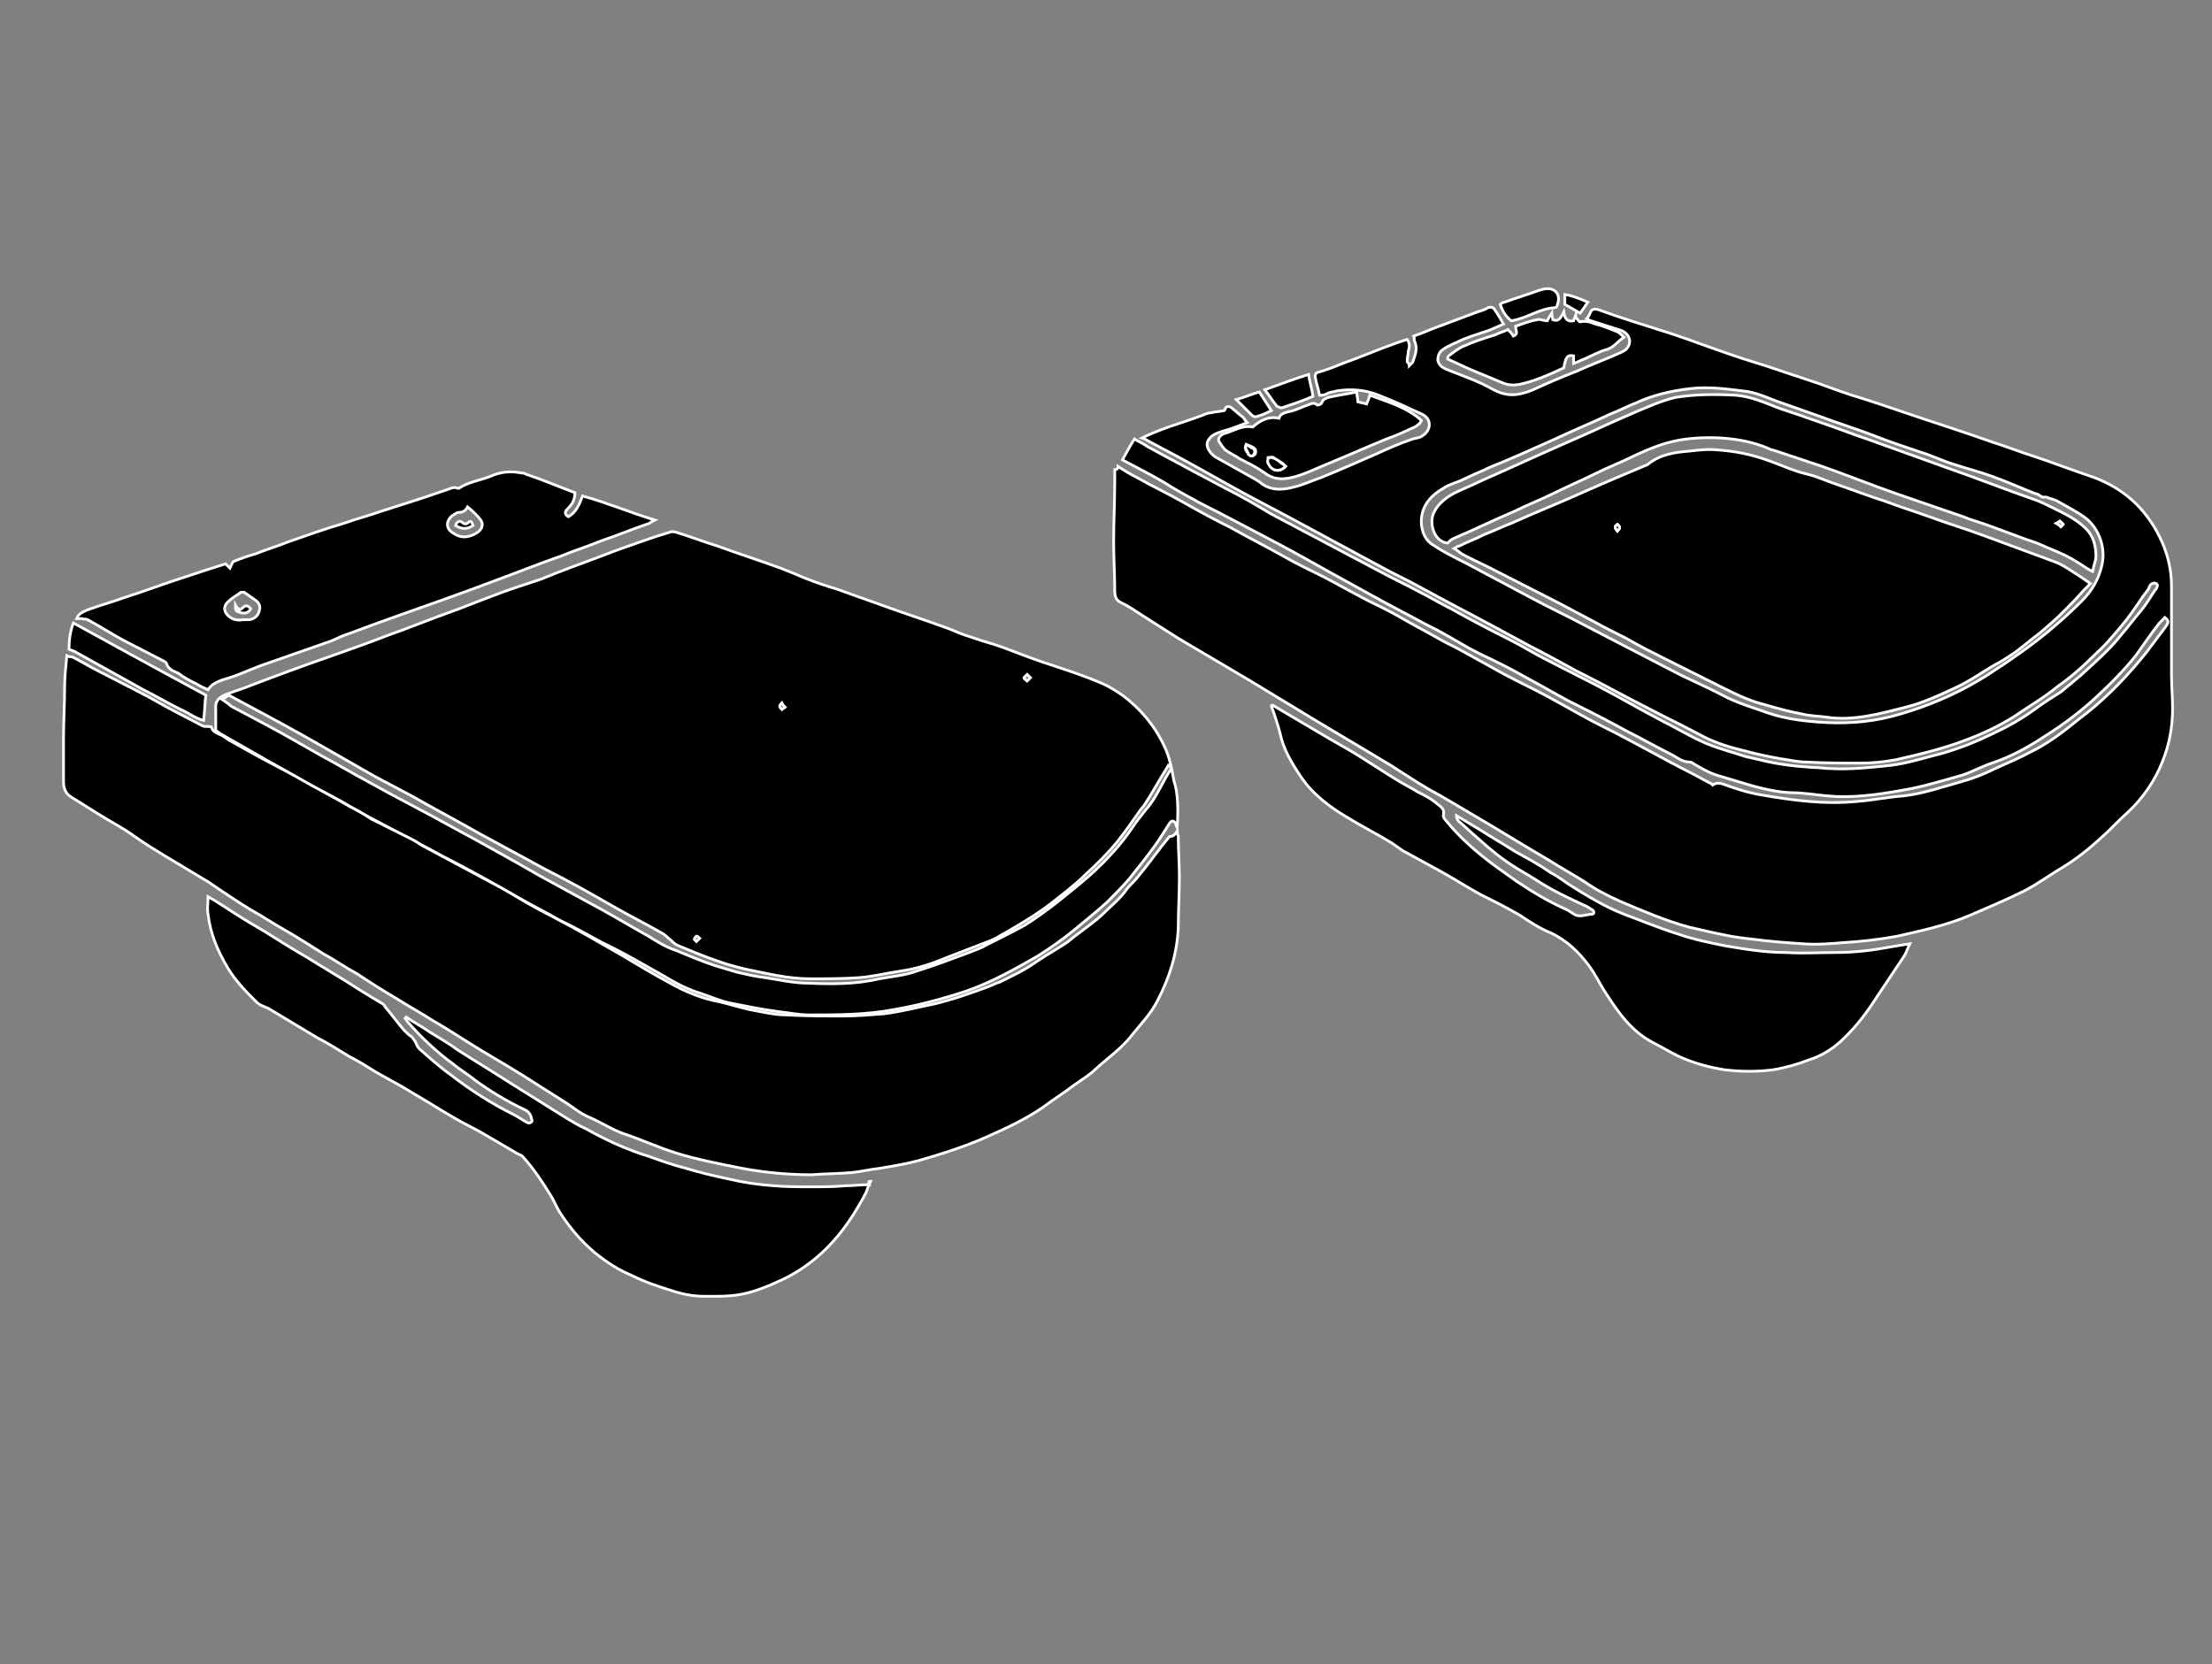
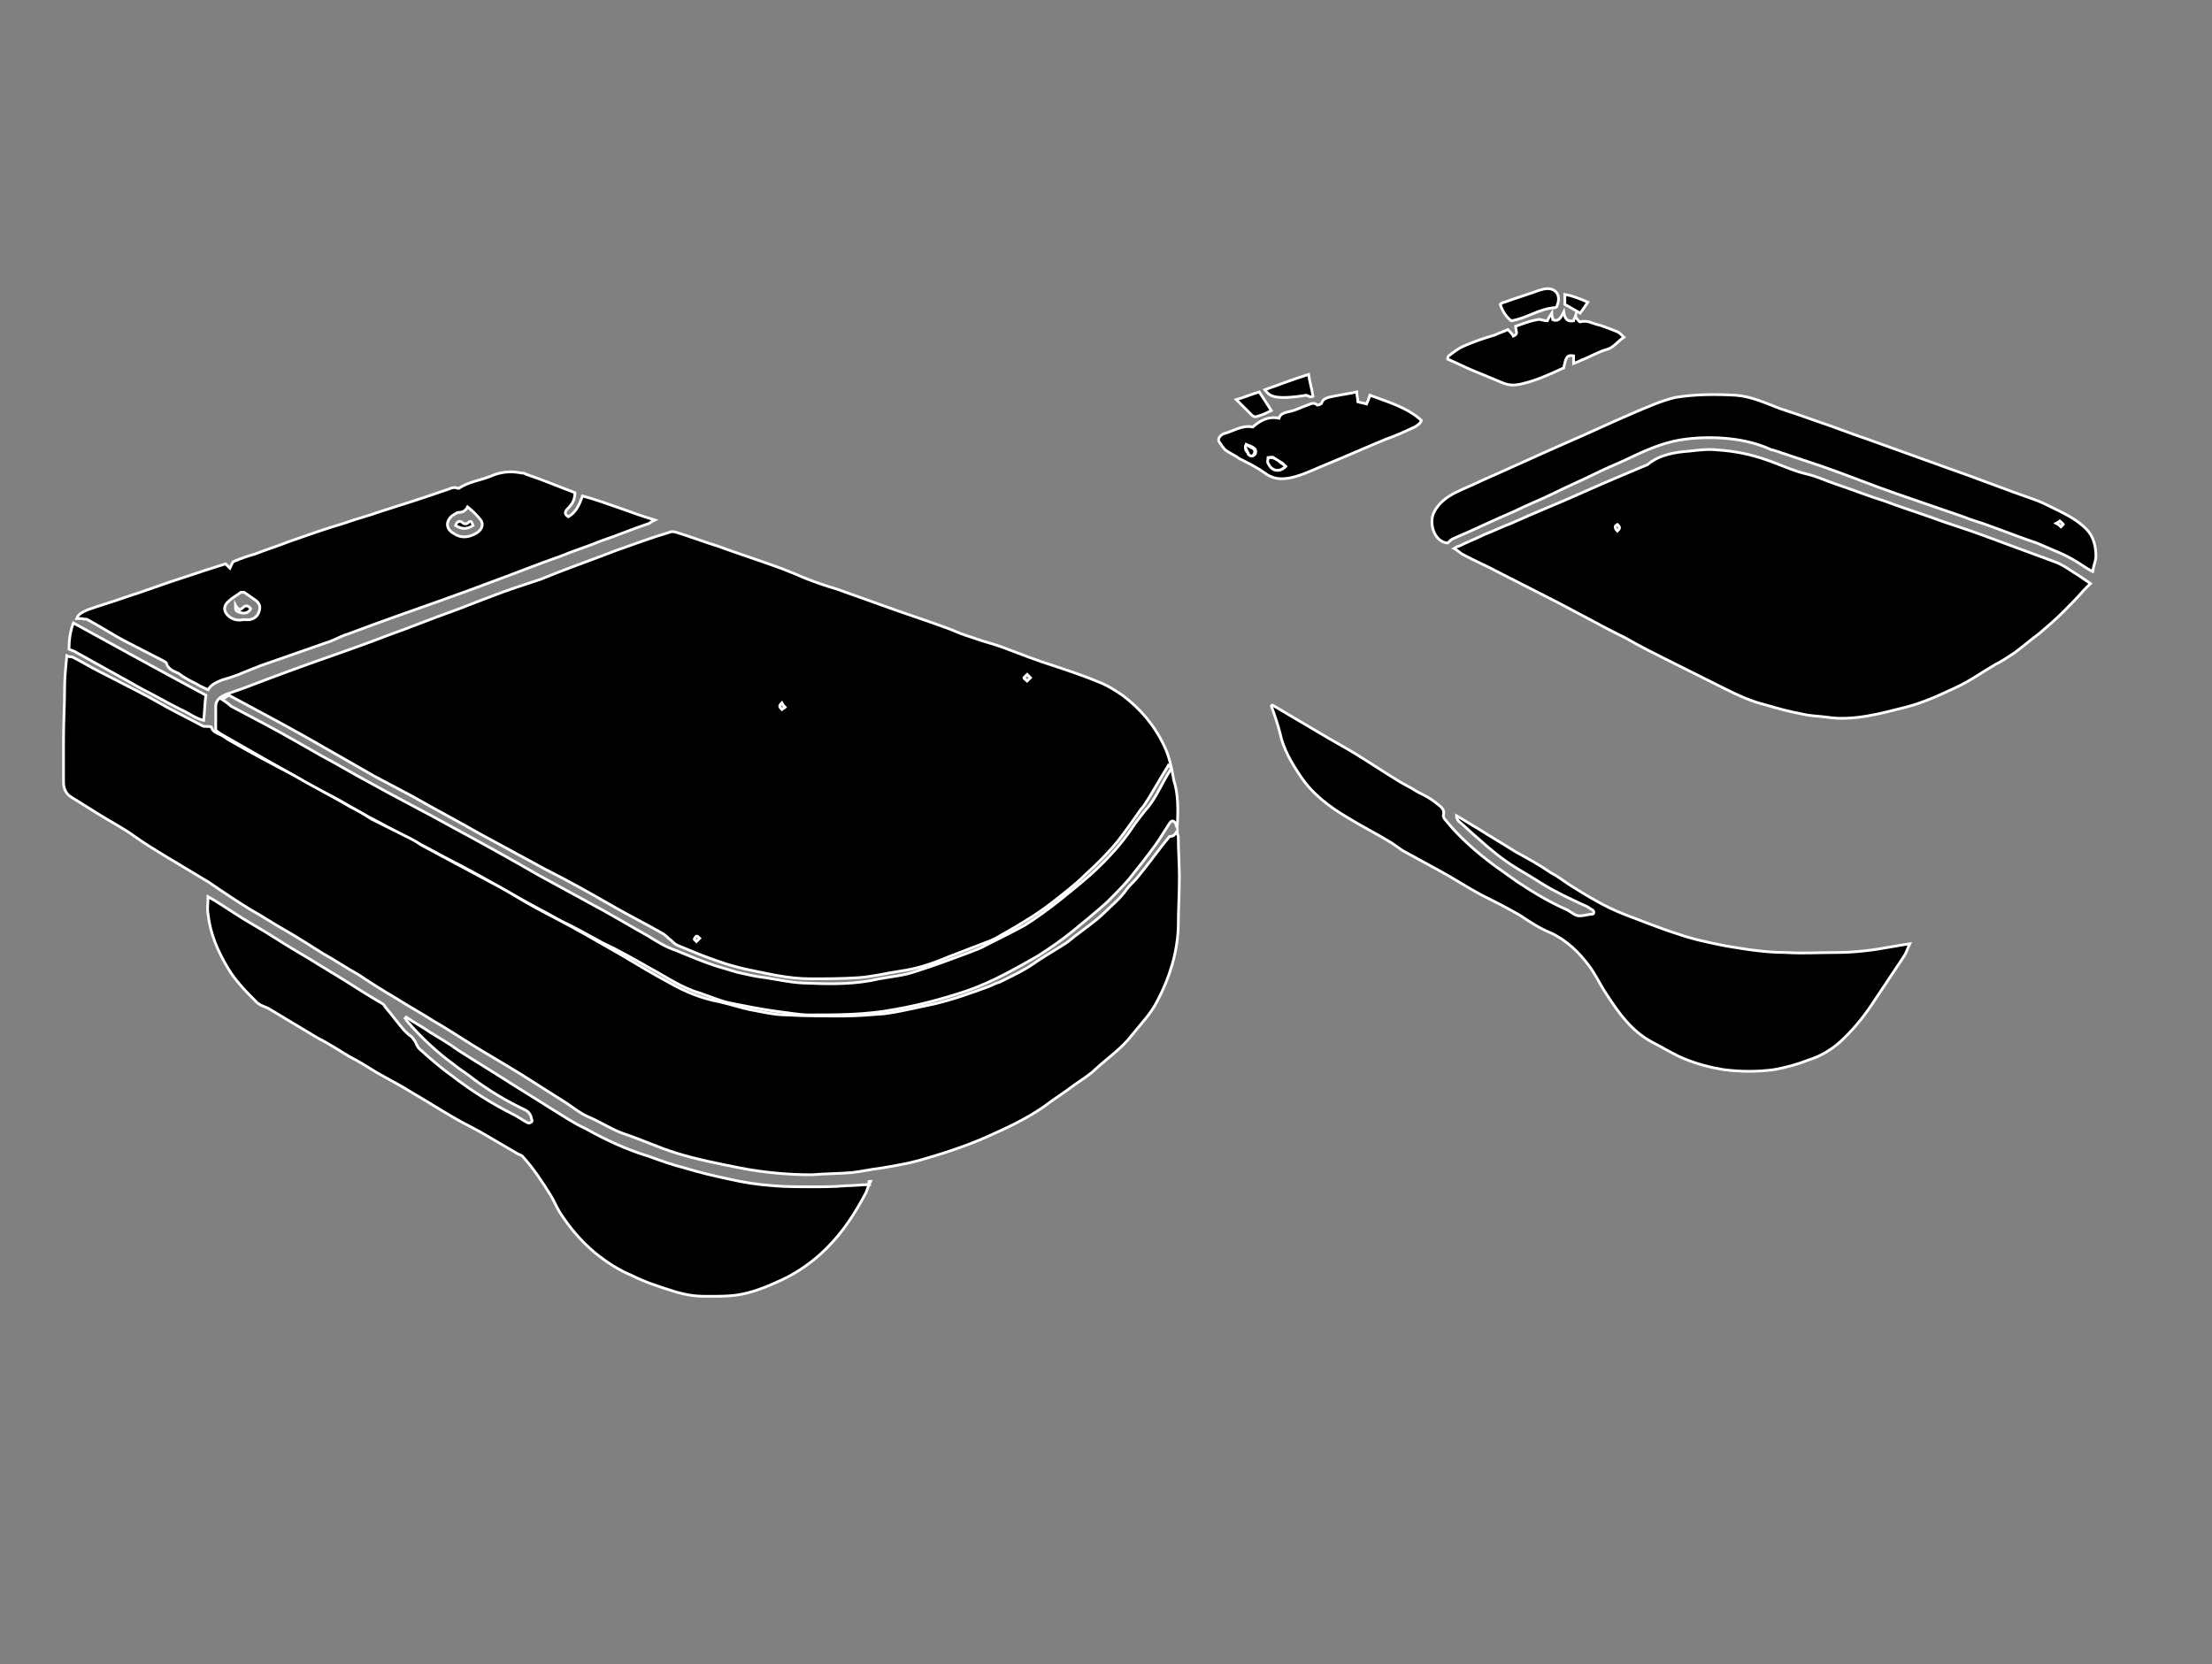
<svg xmlns="http://www.w3.org/2000/svg" version="1.1" id="Layer_1" x="0px" y="0px" width="202px" height="152px" viewBox="0 0 202 152" enable-background="new 0 0 202 152" xml:space="preserve">
  <rect x="0" y="0" width="202" height="152" fill="#808080" stroke="none" />
-   <path stroke="#FFFFFF" stroke-width="0.25" stroke-miterlimit="10" d="M102.1,42.6c0.6,0.4,1.1,0.7,1.7,1c1.4,0.8,2.9,1.5,4.3,2.3  c1.4,0.8,2.9,1.6,4.3,2.3c1.6,0.9,3.2,1.7,4.8,2.6c1.2,0.7,2.5,1.3,3.7,1.9c1.3,0.7,2.6,1.4,3.9,2.1c1,0.5,2.1,1,3.1,1.6  c1.2,0.7,2.4,1.3,3.6,2c0.7,0.4,1.4,0.7,2.1,1.1c1.3,0.7,2.5,1.4,3.8,2.1c1.3,0.7,2.6,1.3,3.9,2c1.3,0.7,2.5,1.4,3.8,2.1  c1.1,0.6,2.2,1.1,3.3,1.7c0.9,0.5,1.9,1,2.8,1.5c1.6,0.9,3.3,1.7,4.9,2.6c0.1,0,0.2,0.1,0.3,0.2c0.3-0.2,0.6-0.2,0.9-0.1  c1.1,0.4,2.3,0.8,3.5,1c2.9,0.5,5.8,0.9,8.8,0.6c1.4-0.1,2.8-0.4,4.2-0.5c1.8-0.2,3.5-0.8,5.3-1.3c1.1-0.3,2.1-0.7,3.1-1.2  c1.1-0.5,2.3-1,3.4-1.6c1-0.5,1.9-1.1,2.7-1.7c0.8-0.6,1.5-1.2,2.3-1.8c2-1.6,3.8-3.5,5.4-5.5c0.6-0.8,1.2-1.6,1.8-2.4  c0.2-0.3,0.3-0.5-0.1-0.8c-0.2,0.2-0.3,0.3-0.5,0.5c-0.7,0.9-1.4,1.9-2.1,2.9c-1.1,1.4-2.4,2.7-3.7,3.9c-1.4,1.3-3,2.5-4.6,3.5  c-1.5,1-3.1,1.9-4.9,2.5c-0.9,0.3-1.8,0.8-2.7,1.1c-1.8,0.5-3.7,1.1-5.6,1.4c-2.2,0.4-4.5,0.7-6.7,0.5c-1.1-0.1-2.2-0.3-3.4-0.3  c-2.2-0.1-4.3-0.9-6.4-1.5c-0.8-0.2-1.5-0.6-2.2-1c-0.2-0.1-0.4-0.3-0.6-0.3c-0.6,0-1-0.3-1.5-0.6c-1.4-0.7-2.8-1.5-4.2-2.2  c-0.4-0.2-0.9-0.5-1.3-0.7c-1.3-0.7-2.7-1.4-4.1-2.1c-1.3-0.7-2.5-1.4-3.8-2.1c-1.4-0.8-2.8-1.5-4.3-2.2c-1.2-0.6-2.3-1.3-3.4-1.9  c-0.7-0.4-1.4-0.7-2.1-1.1c-1.1-0.6-2.1-1.1-3.2-1.7c-1.6-0.9-3.3-1.8-4.9-2.7c-1.6-0.9-3.2-1.8-4.9-2.7c-2.3-1.2-4.7-2.5-7.1-3.7  c-1.1-0.6-2.2-1.2-3.3-1.9c-1.2-0.7-2.4-1.3-3.7-2c0.4-0.7,0.7-1.3,1.1-1.9c0.3,0.2,0.8,0.4,1.2,0.7c1.3,0.7,2.6,1.4,3.9,2.1  c1.1,0.6,2.1,1.1,3.2,1.7c1.4,0.7,2.8,1.5,4.1,2.3c1.7,0.9,3.4,1.8,5.1,2.7c1.7,0.9,3.4,1.8,5.1,2.7c1.1,0.6,2.2,1.1,3.3,1.7  c1,0.5,2,1.1,3,1.6c1.8,1,3.5,1.9,5.3,2.8c1.2,0.6,2.3,1.3,3.5,1.9c1.6,0.8,3.1,1.6,4.7,2.4c1.9,1,3.8,2.1,5.7,3.1  c1.4,0.7,2.7,1.5,4.1,2.1c1.2,0.5,2.4,0.8,3.6,1.2c0.4,0.1,0.9,0.2,1.3,0.3c1.6,0.4,3.2,0.6,4.9,0.7c0.5,0,1.1,0.1,1.6,0.1  c1.8,0.1,3.7-0.1,5.5-0.3c1.6-0.2,3.1-0.7,4.7-1.1c1.7-0.5,3.2-1.1,4.8-1.9c1.3-0.6,2.5-1.3,3.6-2.1c0.8-0.6,1.6-1.1,2.4-1.6  c0.6-0.5,1.2-1,1.8-1.5c1.3-1.2,2.6-2.3,3.7-3.7c0.6-0.7,1.2-1.5,1.8-2.2c0.5-0.6,0.9-1.3,1.3-1.9c0,0,0.1-0.1,0.1-0.1  c0.1-0.2,0.2-0.4,0-0.5c-0.2-0.1-0.4,0-0.5,0.1c-0.1,0.1-0.1,0.2-0.2,0.4c-0.7,0.9-1.3,1.9-2,2.8c-0.9,1.1-1.8,2.2-2.8,3.1  c-1.1,1.1-2.2,2.1-3.5,3c-1.2,1-2.6,1.8-3.9,2.7c-1.4,0.9-2.9,1.6-4.5,2.2c-2.1,0.8-4.2,1.3-6.4,1.8c-1.1,0.2-2.1,0.3-3.2,0.3  c-1.7,0-3.3,0-5-0.1c-0.8,0-1.5-0.2-2.3-0.3c-1.1-0.2-2.1-0.4-3.2-0.7c-1.3-0.3-2.6-0.7-3.8-1.3c-1.3-0.7-2.7-1.4-4.1-2.1  c-1-0.5-1.9-1-2.9-1.5c-1.5-0.8-3-1.6-4.6-2.4c-1.5-0.8-2.9-1.6-4.3-2.3c-2.4-1.3-4.8-2.6-7.1-3.8c-1.3-0.7-2.6-1.4-3.9-2.1  c-1-0.5-2-1-2.9-1.5c-1.3-0.7-2.6-1.4-3.9-2.1c-2.4-1.3-4.8-2.6-7.1-3.8c-1.7-0.9-3.3-1.8-4.9-2.7c-1.6-0.9-3.3-1.8-5-2.7  c-0.2-0.1-0.3-0.2-0.6-0.3c0.6-0.3,1.1-0.5,1.6-0.7c1.3-0.5,2.7-0.9,4-1.4c0.2-0.1,0.5-0.2,0.7-0.2c0.4-0.1,0.7-0.1,1.2-0.2  c0,0,0.1-0.1,0.1-0.2c0.1-0.2,0.3-0.2,0.5-0.1c0.4,0.3,0.7,0.6,1.1,0.9c0.1,0.1,0.2,0.3,0.4,0.5c-0.8,0.3-1.5,0.6-2.3,0.8  c-0.3,0.1-0.6,0.2-0.9,0.4c-0.6,0.5-0.6,1-0.1,1.6c0.2,0.2,0.3,0.3,0.5,0.4c1.1,0.6,2.3,1.3,3.4,1.9c0.2,0.1,0.3,0.2,0.5,0.3  c0.9,0.8,2,0.8,3.1,0.5c0.9-0.2,1.7-0.6,2.6-0.9c1.7-0.7,3.3-1.4,4.9-2.1c1.1-0.5,2.2-1,3.4-1.4c0.3-0.1,0.7-0.1,0.9-0.3  c0.7-0.4,1-1.5-0.1-2c-1.3-0.6-2.6-1.2-3.9-1.7c-1.2-0.5-2.5-0.6-3.8-0.4c-0.3,0.1-0.7,0.1-1,0.3c-0.2,0.1-0.4,0.1-0.6,0.1  c-0.1-0.6-0.3-1.1-0.4-1.7c0-0.2,0.1-0.4,0.3-0.4c0.7-0.2,1.5-0.5,2.2-0.8c1.7-0.6,3.3-1.3,5-1.9c0.3-0.1,0.6-0.2,0.9-0.3  c0.3,0.4,0.2,0.8,0.1,1.1c0,0.3-0.1,0.6-0.1,0.9c0,0.1,0.2,0.2,0.2,0.4c0.1-0.1,0.2-0.2,0.3-0.3c0.2-0.6,0.5-1.2,0.2-1.9  c-0.1-0.1,0-0.3-0.1-0.5c0.9-0.3,1.7-0.7,2.6-1c1.1-0.4,2.1-0.8,3.2-1.2c0.3-0.1,0.7-0.2,1-0.4c0.3-0.1,0.5,0,0.6,0.2  c0.3,0.4,0.5,0.8,0.8,1.3c-0.7,0.3-1.3,0.6-2,0.8c-0.6,0.2-1.2,0.4-1.7,0.6c-0.6,0.3-1.2,0.5-1.8,0.9c-0.3,0.2-0.5,0.5-0.5,1  c0.1,0.4,0.3,0.6,0.7,0.8c1.5,0.6,3,1.1,4.4,1.9c1.3,0.7,2.4,0.5,3.6,0c1.3-0.6,2.7-1.2,4-1.7c1.3-0.6,2.7-1.1,4-1.7  c0.2-0.1,0.4-0.2,0.5-0.3c0.6-0.6,0.3-1.4-0.4-1.7c-0.9-0.3-1.9-0.6-2.8-0.9c-0.1,0-0.2-0.1-0.4-0.2c0.2-0.2,0.3-0.5,0.4-0.7  c0.2-0.2,0.4-0.2,0.7-0.1c2.2,0.8,4.5,1.5,6.7,2.2c1.8,0.6,3.6,1.3,5.4,1.9c1.4,0.5,2.9,0.9,4.3,1.4c1.2,0.4,2.4,0.8,3.6,1.2  c1.4,0.5,2.7,1,4.1,1.4c2.5,0.8,5,1.7,7.5,2.5c1.5,0.5,3,1,4.4,1.5c1.3,0.4,2.5,0.9,3.8,1.3c1.8,0.6,3.6,1.3,5.4,1.9  c2.7,1,4.7,2.8,6,5.4c0.7,1.4,1.1,2.9,1.1,4.5c0,2.7,0,5.4,0,8.1c0,1,0.1,2.1,0.1,3.1c0,1.7-0.3,3.3-0.9,4.8  c-0.7,1.8-1.8,3.4-3.2,4.7c-0.8,0.7-1.6,1.6-2.4,2.3c-1.1,1-2.2,1.9-3.5,2.7c-1.2,0.7-2.4,1.6-3.6,2.2c-1.6,0.8-3.3,1.5-4.9,2.2  c-2.1,0.9-4.4,1.4-6.6,1.9c-1.6,0.3-3.3,0.5-5,0.6c-1.2,0.1-2.4,0.2-3.7,0.1c-1.5-0.1-2.9-0.2-4.4-0.4c-0.9-0.1-1.8-0.2-2.7-0.4  c-1.1-0.2-2.2-0.5-3.2-0.7c-2.2-0.6-4.3-1.5-6.4-2.4c-1.1-0.5-2.1-1-3.1-1.7c-1.1-0.7-2.2-1.3-3.3-2c-2.4-1.4-4.8-2.9-7.2-4.3  c-1.2-0.7-2.5-1.5-3.8-2.2c-1.2-0.7-2.4-1.5-3.5-2.2c-0.5-0.3-1-0.6-1.5-0.9c-1.7-1-3.5-2.1-5.2-3.1c-2-1.2-4.1-2.5-6.1-3.7  c-2.2-1.3-4.4-2.6-6.6-3.9c-1.1-0.7-2.2-1.4-3.3-2.1c-0.6-0.4-1.2-0.8-1.8-1.1c-0.5-0.2-0.7-0.5-0.7-1.1c0-1.5-0.1-3-0.1-4.5  c0-1.9,0.1-3.7,0.1-5.6c0-0.3,0-0.7,0-1C102,42.9,102.1,42.8,102.1,42.6z M186.5,45.4c-0.2-0.1-0.4-0.3-0.6-0.3  c-1.3-0.5-2.6-1.1-4-1.6c-1.1-0.4-2.3-0.7-3.5-1.1c-1-0.3-2-0.8-3-1.1c-1.5-0.5-3-1-4.5-1.6c-1.6-0.6-3.2-1.1-4.8-1.7  c-1.1-0.4-2.3-0.8-3.4-1.2c-1.2-0.4-2.3-1-3.6-1.1c-1.6-0.2-3.2-0.4-4.8-0.2c-1.7,0.2-3.4,0.6-4.9,1.3c-0.8,0.3-1.5,0.7-2.3,1  c-1.7,0.8-3.4,1.5-5.1,2.3c-2,0.9-4,1.8-6,2.6c-0.8,0.4-1.6,0.7-2.4,1.1c-0.6,0.3-1.2,0.4-1.8,0.8c-1.2,0.7-2.1,1.7-2,3.3  c0.1,0.8,0.4,1.5,1.1,1.9c0.9,0.6,1.9,1.1,2.9,1.6c2.1,1.1,4.1,2.2,6.2,3.3c1.5,0.8,3,1.5,4.5,2.3c2.7,1.4,5.4,2.8,8.1,4.2  c1.5,0.8,3.2,1.5,4.7,2.3c1.3,0.7,2.7,1.1,4.1,1.6c1.7,0.6,3.6,0.8,5.4,0.9c2.3,0.1,4.5-0.1,6.8-0.8c2.4-0.7,4.8-1.7,7-3  c0.9-0.5,1.7-1.1,2.5-1.6c1.3-0.9,2.6-1.8,3.8-2.8c1.1-0.9,2.2-1.9,3.2-2.9c0.9-0.9,1.5-1.9,1.8-3.1c0.5-1.8-0.3-3.7-1.6-4.6  c-0.7-0.5-1.5-0.9-2.2-1.3c-0.3-0.2-0.6-0.3-1-0.4C187,45.4,186.8,45.4,186.5,45.4z" />
  <path stroke="#FFFFFF" stroke-width="0.25" stroke-miterlimit="10" d="M116.2,64.4c1.5,0.9,2.9,1.7,4.4,2.6c1,0.6,2.1,1.2,3.1,1.8  c1.3,0.8,2.5,1.6,3.8,2.4c0.6,0.4,1.3,0.7,1.9,1.1c0.6,0.3,1.2,0.6,1.7,1c0.3,0.3,0.9,0.5,0.7,1.2c0,0.1,0.1,0.3,0.2,0.4  c1.3,1.6,2.8,2.9,4.4,4.1c0.7,0.5,1.4,1,2.1,1.5c1.5,1,3,1.9,4.6,2.6c0.2,0.1,0.3,0.2,0.5,0.3c0.6,0.5,1.2,0.1,1.8,0.1  c0.2,0,0.2-0.3,0-0.4c-0.2-0.1-0.4-0.3-0.7-0.4c-1.3-0.6-2.6-1.2-3.9-2c-0.8-0.5-1.6-1-2.3-1.4c-1.3-0.8-2.4-1.7-3.5-2.7  c-0.6-0.5-1.2-1.1-1.8-1.6c-0.1-0.1-0.2-0.3-0.2-0.5c0.7,0.4,1.3,0.8,2,1.2c1.1,0.7,2.3,1.4,3.4,2.1c1.1,0.6,2.2,1.2,3.2,1.9  c0.6,0.3,1.1,0.7,1.7,1.1c1.6,1,3.2,2,5,2.7c1.6,0.6,3.3,1.3,4.9,1.8c1.4,0.5,2.9,0.8,4.4,1.1c1.8,0.3,3.6,0.6,5.5,0.6  c1.5,0.1,3,0,4.6,0c1.6,0,3.3-0.2,4.9-0.5c0.6-0.1,1.1-0.2,1.8-0.3c-0.2,0.4-0.3,0.8-0.5,1.1c-1,1.5-2,3-3,4.5  c-0.8,1.2-1.8,2.4-2.9,3.4c-0.8,0.7-1.8,1.3-2.8,1.6c-1,0.4-2.1,0.7-3.2,0.9c-1.5,0.2-3,0.2-4.6,0c-1.2-0.2-2.4-0.5-3.6-1  c-1-0.4-1.9-1-2.9-1.5c-1.9-1-3.1-2.7-4.2-4.4c-0.6-0.9-1-1.8-1.6-2.6c-0.9-1.2-2-2.3-3.5-3c-1-0.4-1.9-1-2.8-1.6  c-1.2-0.7-2.4-1.3-3.6-1.9c-1.3-0.7-2.5-1.5-3.8-2.2c-1.1-0.6-2.2-1.2-3.3-1.8c-0.3-0.2-0.7-0.5-1-0.7c-1.3-0.8-2.7-1.5-4-2.3  c-1.7-1-3.3-2.2-4.4-3.9c-0.8-1.2-1.5-2.4-1.8-3.8c-0.2-0.8-0.5-1.7-0.8-2.5C116.1,64.4,116.2,64.4,116.2,64.4z" />
  <path stroke="#FFFFFF" stroke-width="0.25" stroke-miterlimit="10" d="M114.4,39c0.7-0.6,1.4-1,2.4-0.8c0.1-0.4,0.5-0.5,0.9-0.6  c0.6-0.1,1.1-0.4,1.7-0.6c0.3-0.1,0.6-0.3,0.9,0c0.1,0,0.4-0.1,0.4-0.2c0.1-0.3,0.3-0.4,0.6-0.5c0.8-0.2,1.7-0.3,2.6-0.5  c0,0.3,0.1,0.6,0.1,0.9c0.3,0.1,0.5,0.1,0.8,0.2c0.1-0.2,0.2-0.5,0.3-0.8c1.6,0.6,3.4,1.1,4.7,2.3c-0.1,0.3-0.3,0.4-0.6,0.6  c-0.9,0.4-1.7,0.8-2.6,1.1c-1.7,0.7-3.5,1.5-5.2,2.2c-1,0.4-2,0.9-3,1.2c-1,0.3-2,0.4-2.9-0.3c-0.7-0.5-1.5-0.9-2.3-1.3  c-0.4-0.3-0.9-0.5-1.3-0.8c-0.2-0.2-0.4-0.5-0.6-0.8c-0.1-0.3,0.2-0.6,0.5-0.7C112.6,39.4,113.4,38.8,114.4,39z M117.4,42.6  c-0.1-0.1-0.2-0.2-0.3-0.3c-0.3-0.2-0.6-0.3-0.8-0.5c-0.1-0.1-0.3,0-0.4,0c0,0.2-0.1,0.3,0,0.5C116.1,43,116.8,43.2,117.4,42.6z   M113.8,40.6c-0.2,0.5,0.1,0.7,0.3,0.9c0.1,0.2,0.3,0.2,0.5,0c0.1-0.1,0.1-0.4,0-0.5C114.4,40.8,114.1,40.7,113.8,40.6z" />
  <path stroke="#FFFFFF" stroke-width="0.25" stroke-miterlimit="10" d="M132.2,32.8c0-0.1,0-0.2,0.1-0.3c0.4-0.3,0.9-0.7,1.4-0.9  c0.9-0.4,1.8-0.7,2.8-1c0.4-0.2,0.8-0.3,1.2-0.5c0.2,0.2,0.4,0.4,0.5,0.6c0.5-0.2,0.2-0.5,0.2-0.9c0.6-0.2,1.3-0.5,2-0.6  c0.2-0.1,0.5,0.1,0.9,0.1c0.1-0.2,0.2-0.4,0.4-0.7c0,0.3,0.1,0.4,0.1,0.6c0.5,0.2,0.7-0.1,1-0.7c0.1,0.7,0.4,0.9,0.9,0.8  c0-0.1,0.1-0.2,0.2-0.5c0,0.2,0,0.2,0.1,0.3c0.1,0.1,0.2,0.3,0.3,0.3c0.7-0.2,1.2,0.2,1.8,0.3c0.6,0.2,1.1,0.4,1.6,0.6  c0.2,0.1,0.4,0.3,0.6,0.5c-0.6,0.4-0.9,0.9-1.5,1.1c-0.8,0.2-1.6,0.7-2.4,1c-0.2,0.1-0.4,0.2-0.7,0.3c0-0.3,0-0.5,0-0.7  c-0.6-0.1-0.7,0.1-0.9,1.1c-1.3,0.6-2.6,1.2-4,1.5c-0.5,0.1-1,0.1-1.5-0.1c-1-0.4-1.9-0.8-2.9-1.2C133.7,33.5,132.9,33.1,132.2,32.8  z" />
  <path stroke="#FFFFFF" stroke-width="0.25" stroke-miterlimit="10" d="M138,29.3c-0.5-0.4-0.8-0.9-1-1.5c0.1-0.1,0.3-0.2,0.4-0.2  c1.1-0.4,2.1-0.7,3.2-1.1c0.1,0,0.3-0.1,0.4-0.1c1-0.2,1.6,0.5,1.2,1.5c0,0.1-0.1,0.2-0.2,0.2C140.5,28.2,139.4,29.1,138,29.3z" />
-   <path stroke="#FFFFFF" stroke-width="0.25" stroke-miterlimit="10" d="M115.5,35.6c1.4-0.5,2.7-1,4-1.4c0.1,0.7,0.3,1.3,0.4,2  c-0.9,0.4-1.8,0.7-2.7,1c-0.2,0.1-0.4,0-0.6-0.1C116.2,36.6,115.9,36.1,115.5,35.6z" />
+   <path stroke="#FFFFFF" stroke-width="0.25" stroke-miterlimit="10" d="M115.5,35.6c1.4-0.5,2.7-1,4-1.4c0.1,0.7,0.3,1.3,0.4,2  c-0.2,0.1-0.4,0-0.6-0.1C116.2,36.6,115.9,36.1,115.5,35.6z" />
  <path stroke="#FFFFFF" stroke-width="0.25" stroke-miterlimit="10" d="M115,35.8c0.4,0.6,0.7,1.1,1.1,1.7c-0.4,0.2-0.8,0.4-1.2,0.5  c-0.2,0.1-0.4,0.1-0.6-0.1c-0.4-0.4-0.8-0.8-1.1-1.1c-0.1-0.1-0.1-0.1-0.3-0.3C113.6,36.3,114.3,36,115,35.8z" />
  <path stroke="#FFFFFF" stroke-width="0.25" stroke-miterlimit="10" d="M144.3,28.6c-0.5-0.3-0.9-0.5-1.4-0.8c0-0.3,0-0.6,0-0.9  c0.7,0.1,1.4,0.4,2.1,0.7C144.8,27.9,144.6,28.2,144.3,28.6z" />
  <path stroke="#FFFFFF" stroke-width="0.25" stroke-miterlimit="10" d="M107.5,75.6c-0.1-0.2-0.1-0.2-0.1-0.3  c-0.2-0.4-0.4-0.4-0.6-0.1c-0.4,0.6-0.8,1.3-1.3,2c-0.8,1.1-1.6,2.1-2.4,3.1c-0.6,0.7-1.3,1.4-2,2.1c-1,0.9-2.1,1.8-3.2,2.7  c-1,0.8-2,1.5-3.1,2.2c-2.1,1.2-4.2,2.4-6.5,3.2c-2.1,0.7-4.3,1.3-6.6,1.7c-2.6,0.5-5.2,0.5-7.8,0.5c-0.9,0-1.9-0.2-2.8-0.3  c-1.5-0.2-3-0.5-4.5-0.8c-0.9-0.2-1.8-0.6-2.7-0.9c-1.7-0.5-3.1-1.5-4.6-2.3c-1.4-0.8-2.8-1.6-4.3-2.3c-1.3-0.7-2.5-1.4-3.8-2  c-1.4-0.8-2.8-1.5-4.2-2.3c-2.1-1.2-4.2-2.4-6.4-3.5c-2-1.1-4-2.1-6-3.2c-1.2-0.6-2.4-1.3-3.6-2c-1.1-0.6-2.2-1.1-3.2-1.7  c-1.2-0.7-2.4-1.4-3.5-2c-1.4-0.8-2.8-1.6-4.2-2.4c-0.1-0.1-0.3-0.2-0.4-0.3c0-0.7,0-1.5,0-2.2c0-0.6,0.5-0.9,1-1.1  c0.6-0.2,1.1-0.4,1.7-0.6c2.6-1,5.3-2,7.9-2.9c1.7-0.6,3.4-1.2,5.2-1.9c2-0.7,3.9-1.5,5.9-2.2c1.1-0.4,2.3-0.9,3.4-1.3  c1.5-0.6,3.1-1.1,4.6-1.6c0.5-0.2,1-0.4,1.5-0.6c1.8-0.7,3.5-1.3,5.3-2c1.7-0.6,3.3-1.2,5-1.7c0.2-0.1,0.4,0,0.5,0  c1.3,0.4,2.6,0.9,3.9,1.3c1.9,0.7,3.8,1.3,5.7,2c0.8,0.3,1.5,0.6,2.2,0.9c1,0.4,1.9,0.7,2.9,1c1.4,0.5,2.8,1,4.2,1.5  c1.9,0.7,3.8,1.3,5.7,2c0.6,0.2,1.2,0.5,1.8,0.7c0.3,0.1,0.6,0.2,0.9,0.3c0.8,0.3,1.7,0.5,2.5,0.8c1.6,0.6,3.1,1.2,4.7,1.7  c1.5,0.5,3,1,4.4,1.6c0.7,0.3,1.3,0.7,1.9,1.1c1.6,1.2,2.9,2.7,3.8,4.6c0.5,1,0.7,2.1,0.9,3.2C107.6,72.5,107.6,74,107.5,75.6z   M106.7,69.9c-0.1,0.2-0.2,0.3-0.3,0.5c-0.5,0.8-1,1.7-1.5,2.5c-0.2,0.3-0.4,0.7-0.7,1c-0.7,1-1.4,2-2.1,2.9c-0.9,1.1-1.9,2.1-3,3.1  c-1,1-2.1,1.8-3.1,2.6c-1.3,1-2.8,1.9-4.2,2.7c-0.4,0.2-0.8,0.5-1.3,0.7c-1.3,0.5-2.6,1-3.9,1.5c-1.4,0.6-2.9,1.1-4.4,1.3  c-1.3,0.2-2.5,0.5-3.8,0.6c-1.5,0.1-3,0.1-4.4,0.1c-2.1,0-4-0.5-6-0.9c-0.8-0.2-1.6-0.4-2.4-0.7c-1.2-0.4-2.4-0.9-3.6-1.4  c-0.3-0.1-0.5-0.3-0.7-0.5c-0.3-0.2-0.5-0.5-0.9-0.7c-1.4-0.8-2.8-1.5-4.2-2.3c-2.1-1.2-4.2-2.4-6.4-3.5c-2-1.1-3.9-2.1-5.9-3.2  c-2.1-1.2-4.2-2.3-6.3-3.5c-1.1-0.6-2.3-1.2-3.4-1.8c-2.1-1.2-4.2-2.4-6.3-3.6c-2.3-1.3-4.6-2.5-7-3.8c-0.2,0.1-0.3,0.2-0.6,0.4  c0.3,0.2,0.6,0.4,0.8,0.6c1.1,0.6,2.1,1.1,3.2,1.7c1.7,0.9,3.4,1.9,5,2.8c1.5,0.8,3,1.7,4.5,2.5c2.5,1.4,5.1,2.7,7.6,4.1  c2.6,1.4,5.3,2.9,7.9,4.4c1.5,0.8,2.9,1.6,4.4,2.4c1.9,1,3.7,2.1,5.5,3.1c0.8,0.5,1.6,1,2.5,1.3c1.2,0.5,2.4,1,3.6,1.4  c0.7,0.2,1.3,0.4,2,0.6c0.9,0.2,1.7,0.4,2.6,0.5c1.3,0.2,2.6,0.5,3.9,0.5c2.2,0.1,4.4,0.1,6.5-0.4c1.1-0.2,2.3-0.3,3.4-0.7  c1.6-0.5,3.2-1.1,4.8-1.7c0.5-0.2,1.1-0.4,1.6-0.7c1.2-0.6,2.4-1.2,3.5-1.8c1.1-0.7,2.2-1.5,3.2-2.3c1-0.8,2-1.6,3-2.5  c1.3-1.2,2.6-2.6,3.6-4.1c0.4-0.6,0.8-1.1,1.2-1.6c1-1.1,1.5-2.5,2.3-3.7C107.1,70.3,107,70.1,106.7,69.9z M93.8,62.2  c0.1-0.1,0.2-0.2,0.3-0.3c-0.1-0.1-0.2-0.2-0.3-0.3c-0.1,0.1-0.2,0.2-0.3,0.3C93.5,62,93.7,62.1,93.8,62.2z M71.4,64.2  c-0.1,0.1-0.2,0.2-0.2,0.3c0,0.1,0.1,0.2,0.2,0.3c0.1-0.1,0.2-0.1,0.3-0.2C71.6,64.5,71.5,64.4,71.4,64.2z M63.9,85.7  c-0.1-0.1-0.2-0.2-0.3-0.2c-0.1,0.1-0.2,0.2-0.2,0.3c0,0,0.2,0.2,0.2,0.2C63.7,85.9,63.8,85.8,63.9,85.7z" />
  <path stroke="#FFFFFF" stroke-width="0.25" stroke-miterlimit="10" d="M107.5,75.9c0,0.3,0.1,0.4,0.1,0.5c0,1.2,0.1,2.5,0.1,3.7  c0,1.5-0.1,3.1-0.1,4.6c-0.1,2.4-0.8,4.6-1.9,6.7c-0.6,1.2-1.5,2.1-2.3,3.1c-0.9,1.2-2.2,2.1-3.3,3.1c-0.6,0.6-1.3,1-2,1.5  c-0.9,0.7-1.9,1.3-2.8,2c-1.6,1.1-3.3,1.9-5.1,2.7c-2,0.9-4.2,1.6-6.3,2.2c-1.1,0.3-2.3,0.5-3.5,0.7c-0.9,0.1-1.7,0.3-2.6,0.4  c-1.2,0.1-2.4,0.1-3.7,0.2c-2.1,0-4.3-0.2-6.4-0.6c-2-0.4-4.1-0.8-6-1.4c-1.6-0.5-3.1-1.2-4.6-1.7c-1.2-0.4-2.2-1.1-3.4-1.6  c-0.7-0.3-1.3-0.8-1.9-1.2c-1.4-0.9-2.7-1.7-4.1-2.6c-1.6-1-3.2-1.9-4.8-2.9c-1.1-0.7-2.2-1.4-3.4-2.1c-1.1-0.7-2.2-1.3-3.3-2  c-1.2-0.7-2.3-1.4-3.5-2.2c-1.1-0.6-2.1-1.3-3.2-1.9c-1.1-0.7-2.2-1.4-3.4-2.1c-1.1-0.6-2.1-1.3-3.2-1.9c-1.3-0.8-2.5-1.6-3.8-2.5  c-0.5-0.3-1-0.6-1.5-0.9c-1.8-1.1-3.6-2.1-5.3-3.3c-1.1-0.8-2.3-1.4-3.4-2.1c-0.8-0.5-1.6-1-2.4-1.5c-0.5-0.3-0.7-0.8-0.7-1.4  c0-1.3,0-2.6,0-3.9c0-1.6,0.1-3.1,0.1-4.7c0-0.9,0.1-1.9,0.2-2.9c0.2,0.1,0.4,0.1,0.5,0.1c0.8,0.4,1.6,0.9,2.4,1.3  c1.2,0.6,2.5,1.3,3.7,1.9c1.2,0.6,2.3,1.3,3.5,1.9c0.8,0.4,1.5,0.8,2.3,1.2c0.2,0.1,0.5,0,0.8,0.1c0.1,0.4,0.4,0.5,0.8,0.7  c0.3,0.1,0.6,0.4,1,0.6c1.9,1.1,3.8,2.1,5.7,3.1c1.7,1,3.5,1.9,5.2,2.9c0.6,0.3,1.3,0.7,1.9,1.1c1.2,0.6,2.4,1.2,3.6,1.8  c0.4,0.2,0.7,0.4,1,0.6c2.4,1.3,4.7,2.5,7.1,3.8c1.1,0.6,2.2,1.3,3.3,1.9c1.1,0.6,2.3,1.2,3.4,1.8c0.5,0.3,1.1,0.6,1.6,0.9  c0.9,0.5,1.9,1.1,2.8,1.6c1.5,0.9,3,1.8,4.5,2.6c1.4,0.8,2.9,1.4,4.5,1.7c0.9,0.2,1.8,0.5,2.7,0.7c1.1,0.2,2.3,0.5,3.4,0.5  c1.7,0.1,3.5,0.1,5.2,0.1c1.2,0,2.4-0.1,3.7-0.2c1.6-0.2,3.1-0.6,4.6-0.9c1.7-0.4,3.4-1,5-1.6c0.3-0.1,0.6-0.3,1-0.4  c1.2-0.6,2.3-1.1,3.4-1.9c0.9-0.6,1.8-1.1,2.7-1.7c0.3-0.2,0.6-0.5,0.9-0.7c0.9-0.7,1.8-1.3,2.5-2c0.7-0.7,1.5-1.3,2.1-2.2  c0.3-0.4,0.7-0.7,1-1.1c1-1.2,1.9-2.5,2.9-3.7C107.2,76.4,107.3,76.2,107.5,75.9z" />
  <path stroke="#FFFFFF" stroke-width="0.25" stroke-miterlimit="10" d="M79.5,107.9c-0.2,0.4-0.3,0.7-0.4,1c-1,1.9-2.1,3.6-3.6,5.1  c-1.2,1.2-2.6,2.2-4.1,2.9c-1.3,0.6-2.7,1.2-4.2,1.4c-0.8,0.1-1.5,0.1-2.3,0.1c-0.2,0-0.4,0-0.6,0c-1,0-2-0.2-2.9-0.5  c-1.3-0.4-2.5-0.8-3.7-1.4c-1.2-0.5-2.3-1.2-3.4-2.1c-1.3-1.1-2.3-2.3-3.2-3.7c-0.3-0.5-0.5-1-0.8-1.5c-0.8-1.3-1.6-2.5-2.6-3.6  c-0.1-0.1-0.2-0.1-0.4-0.2c-1-0.6-1.9-1.1-2.9-1.7c-1-0.6-2.1-1.1-3.1-1.7c-1.2-0.7-2.3-1.4-3.5-2.1c-1.1-0.7-2.3-1.3-3.5-2  c-0.8-0.5-1.6-1-2.4-1.4c-1-0.6-1.9-1.2-2.9-1.7c-1.5-0.9-3-1.8-4.5-2.7c-0.2-0.1-0.5-0.2-0.7-0.3c-0.1-0.1-0.2-0.1-0.3-0.2  c-1-1-2-2-2.7-3.2c-0.9-1.5-1.6-3.1-1.8-4.9c-0.1-0.5,0-1,0-1.6c0.9,0.5,1.6,1,2.4,1.5c0.9,0.6,1.8,1.1,2.8,1.7  c0.5,0.3,1.1,0.7,1.6,1c1.1,0.7,2.2,1.3,3.3,2c0.8,0.5,1.5,0.9,2.3,1.4c1.1,0.7,2.2,1.4,3.4,2.1c0.2,0.1,0.3,0.2,0.4,0.4  c0.6,0.7,1.1,1.4,1.7,2.1c0.2,0.2,0.4,0.4,0.7,0.6c0.1,0.1,0.2,0.3,0.3,0.4c0.1,0.2,0.2,0.5,0.4,0.7c0.9,0.8,1.9,1.7,2.9,2.4  c1.8,1.4,3.7,2.6,5.7,3.6c0.4,0.2,0.8,0.5,1.2,0.7c0.1,0.1,0.3,0.1,0.4,0c0.2-0.1,0-0.3,0-0.5c-0.1-0.3-0.3-0.5-0.5-0.6  c-1.7-0.8-3.2-1.7-4.7-2.8c-0.6-0.5-1.3-0.9-1.9-1.4c-1.5-1.1-2.9-2.4-4.2-3.9c-0.1-0.1-0.1-0.2-0.2-0.3c0,0,0.1-0.1,0.1-0.1  c0.7,0.5,1.5,0.9,2.2,1.4c0.8,0.5,1.7,1,2.5,1.6c1.4,0.9,2.9,1.8,4.3,2.7c1.4,0.9,2.9,1.8,4.3,2.7c1,0.6,2,1.3,3.1,1.8  c1.8,1,3.7,1.9,5.7,2.5c1.1,0.4,2.2,0.8,3.4,1.1c1.3,0.4,2.6,0.7,4,1c1.3,0.3,2.6,0.5,4,0.6c1.1,0.1,2.3,0.1,3.5,0.1  c1.1,0,2.1,0,3.2-0.1c0.7,0,1.4-0.1,2.1-0.1C79.3,107.9,79.3,107.9,79.5,107.9z" />
  <path stroke="#FFFFFF" stroke-width="0.25" stroke-miterlimit="10" d="M52.5,45c0,0.6-0.2,1-0.6,1.4c-0.2,0.2-0.5,0.5,0,0.8  c0.7-0.4,1-1.1,1.3-1.9c2.2,0.6,4.3,1.5,6.6,2.2c-0.2,0.1-0.4,0.2-0.5,0.3c-1.5,0.5-2.9,1.1-4.4,1.6c-1.2,0.5-2.5,0.9-3.7,1.4  c-2,0.7-4,1.5-5.9,2.2c-1.6,0.6-3.2,1.2-4.9,1.8c-2.8,1-5.7,2-8.6,3.1c-0.7,0.2-1.3,0.6-2,0.8c-2,0.7-4,1.4-6,2.1  c-0.5,0.2-1,0.4-1.5,0.6c-0.7,0.3-1.3,0.5-2,0.7c-0.5,0.2-1,0.4-1.3,0.9c-0.4-0.2-0.7-0.3-1-0.5c-0.6-0.3-1.2-0.6-1.7-1  c-0.4-0.2-0.9-0.3-1.1-0.9c0-0.1-0.2-0.2-0.4-0.3c-1.2-0.6-2.3-1.2-3.5-1.8c-1.1-0.6-2.2-1.3-3.3-1.9c-0.1-0.1-0.3,0-0.5-0.1  c-0.2,0-0.3,0-0.5,0c0.2-0.5,0.6-0.6,1-0.8c1.1-0.4,2.2-0.7,3.3-1.1c1.9-0.6,3.7-1.3,5.6-1.9c1.2-0.4,2.4-0.8,3.7-1.2  c0.1,0.1,0.2,0.2,0.4,0.4c0.1-0.2,0.2-0.5,0.3-0.6c0.7-0.3,1.3-0.5,2-0.7c1-0.4,2-0.7,3-1.1c1.7-0.6,3.4-1.2,5.1-1.7  c1.1-0.4,2.3-0.7,3.4-1.1c1.9-0.6,3.8-1.2,5.8-1.9c0.4-0.1,0.8-0.4,1.2-0.2c0,0,0.1,0,0.1,0c0.9-0.6,1.9-0.7,2.9-1.1  c0.9-0.4,1.8-0.5,2.8-0.3c0.1,0,0.3,0,0.4,0.1C49.5,43.8,50.9,44.4,52.5,45z M22.2,56.6c0.2,0,0.4,0,0.6,0c0.5-0.1,0.8-0.4,0.9-0.9  c0.1-0.4-0.1-0.7-0.4-0.9c-0.3-0.2-0.7-0.5-1-0.7c-0.1,0-0.2,0-0.3,0c-0.4,0.3-0.8,0.5-1.1,0.8c-0.5,0.4-0.5,0.9-0.1,1.3  C21.2,56.6,21.7,56.7,22.2,56.6z M42.7,46.3c-0.2,0.4-0.5,0.5-0.8,0.5c-0.2,0-0.4,0.2-0.6,0.3c-0.6,0.5-0.6,1.2,0.1,1.6  c0.7,0.5,1.4,0.4,2.1,0c0.5-0.3,0.7-0.8,0.4-1.2C43.6,47.1,43.2,46.7,42.7,46.3z" />
  <path stroke="#FFFFFF" stroke-width="0.25" stroke-miterlimit="10" d="M6.3,59.3c0-0.8,0.1-1.6,0.4-2.4c4,2.2,8,4.4,12.1,6.6  c-0.1,0.7-0.1,1.4-0.2,2.3c-0.8-0.2-1.4-0.7-2.1-1c-1.2-0.6-2.4-1.3-3.6-1.9c-0.2-0.1-0.5-0.3-0.7-0.4c-1.8-1-3.6-2-5.4-3  C6.6,59.4,6.5,59.4,6.3,59.3z" />
  <path stroke="#FFFFFF" stroke-width="0.25" stroke-miterlimit="10" d="M117.4,42.6c-0.6,0.6-1.3,0.4-1.6-0.3c-0.1-0.1,0-0.3,0-0.5  c0.1,0,0.3,0,0.4,0c0.3,0.1,0.6,0.3,0.8,0.5C117.2,42.4,117.3,42.5,117.4,42.6z" />
  <path stroke="#FFFFFF" stroke-width="0.25" stroke-miterlimit="10" d="M113.8,40.6c0.3,0.2,0.5,0.3,0.7,0.4c0.1,0.1,0.1,0.4,0,0.5  c-0.1,0.2-0.3,0.2-0.5,0C114,41.2,113.6,41,113.8,40.6z" />
  <path stroke="#FFFFFF" stroke-width="0.25" stroke-miterlimit="10" d="M132.8,50.1c0.2-0.1,0.2-0.2,0.4-0.2c0.8-0.4,1.6-0.7,2.4-1.1  c0.8-0.3,1.6-0.7,2.4-1c2.2-1,4.5-1.9,6.7-2.9c1.8-0.8,3.7-1.6,5.6-2.4c0.1,0,0.2-0.1,0.2-0.1c1.1-0.9,2.5-1.1,3.8-1.2  c0.9-0.1,1.7-0.2,2.6-0.1c1.5,0.1,3,0.4,4.4,0.9c1.2,0.4,2.4,1,3.7,1.3c0.9,0.2,1.7,0.6,2.6,0.9c1.5,0.5,3,1.1,4.6,1.6  c1.3,0.5,2.6,0.9,4,1.4c1.6,0.6,3.3,1.1,4.9,1.7c2.2,0.8,4.3,1.6,6.5,2.4c0.6,0.2,1.2,0.6,1.8,1c0.5,0.3,0.9,0.6,1.5,1  c-0.2,0.2-0.4,0.4-0.6,0.6c-0.6,0.7-1.3,1.4-1.9,2c-0.7,0.7-1.4,1.3-2.1,1.9c-0.8,0.6-1.5,1.2-2.3,1.8c-0.6,0.4-1.2,0.8-1.8,1.1  c-1.2,0.7-2.3,1.5-3.6,2.1c-1.5,0.7-3,1.4-4.6,1.8c-1.2,0.3-2.3,0.6-3.5,0.8c-1.2,0.2-2.5,0.3-3.7,0.1c-0.8-0.1-1.5-0.1-2.3-0.3  c-1.1-0.2-2.2-0.5-3.2-0.8c-1.3-0.3-2.6-0.9-3.8-1.5c-1.8-0.9-3.6-1.8-5.4-2.7c-1.2-0.6-2.4-1.2-3.6-1.9c-1-0.5-2-1-2.9-1.5  c-1.1-0.6-2.3-1.2-3.4-1.8c-1.8-0.9-3.5-1.8-5.3-2.7c-1.1-0.6-2.3-1.1-3.4-1.7C133.1,50.3,133,50.2,132.8,50.1z M147.7,48.5  c0.1-0.1,0.2-0.2,0.2-0.3c0-0.1-0.1-0.2-0.2-0.3c0,0-0.2,0.1-0.2,0.2C147.5,48.3,147.6,48.4,147.7,48.5z" />
  <path stroke="#FFFFFF" stroke-width="0.25" stroke-miterlimit="10" d="M191.1,52.2c-0.4-0.2-0.7-0.4-1-0.6c-0.6-0.4-1.3-0.8-2-1.1  c-0.7-0.3-1.4-0.6-2.1-0.9c-1.5-0.5-3-1.1-4.4-1.6c-0.8-0.3-1.6-0.5-2.3-0.8c-2-0.7-4.1-1.4-6.1-2.1c-2.3-0.8-4.5-1.7-6.8-2.5  c-1.5-0.5-3-1-4.5-1.5c0,0,0,0-0.1,0c-2.3-1.1-5.3-1.3-7.8-1c-1.7,0.2-3.2,0.8-4.7,1.5c-1.2,0.6-2.5,1.1-3.7,1.7  c-1.2,0.6-2.4,1.1-3.6,1.7c-1.2,0.6-2.5,1.1-3.7,1.7c-1.9,0.8-3.7,1.7-5.6,2.5c-0.2,0.1-0.3,0.2-0.5,0.4c-1.2-0.1-1.7-1.7-1.3-2.7  c0.4-0.9,1.2-1.5,2-1.9c0.8-0.4,1.6-0.7,2.4-1.1c2.5-1.1,5.1-2.3,7.6-3.4c2.1-0.9,4.2-1.9,6.3-2.8c1.2-0.5,2.5-1.1,3.8-1.4  c1.8-0.3,3.7-0.3,5.5-0.2c1.4,0.1,2.7,0.7,4,1.2c1.2,0.4,2.4,0.8,3.5,1.2c1.5,0.5,3,1.1,4.5,1.6c2.5,0.9,5,1.8,7.5,2.7  c2.6,0.9,5.1,1.9,7.7,2.8c0.6,0.2,1.2,0.5,1.8,0.8c1,0.5,2.1,1,3,1.9c0.7,0.7,0.9,1.6,0.9,2.5C191.4,51.2,191.2,51.6,191.1,52.2z   M187.8,47.8c0.2,0.1,0.3,0.2,0.4,0.3c0,0,0.2-0.2,0.2-0.2c0-0.1-0.2-0.2-0.3-0.3C188.1,47.6,188,47.7,187.8,47.8z" />
  <path stroke="#FFFFFF" stroke-width="0.25" stroke-miterlimit="10" d="M22.9,55.6c-0.2,0.4-0.6,0.5-1.1,0.3  c-0.3-0.1-0.3-0.2-0.3-0.6c0.1,0.2,0.3,0.3,0.4,0.4C22.2,55.6,22.4,55,22.9,55.6z" />
  <path stroke="#FFFFFF" stroke-width="0.25" stroke-miterlimit="10" d="M43.2,48c-0.6,0.4-1.1,0.3-1.6,0c0.1-0.3,0.3-0.5,0.6-0.3  c0.2,0.2,0.4,0.2,0.6,0C43,47.5,43.1,47.7,43.2,48z" />
-   <path stroke="#FFFFFF" stroke-width="0.25" stroke-miterlimit="10" d="M147.7,48.5c-0.1-0.2-0.2-0.2-0.2-0.4c0,0,0.2-0.2,0.2-0.2  c0.1,0,0.2,0.2,0.2,0.3C147.9,48.3,147.8,48.4,147.7,48.5z" />
  <path stroke="#FFFFFF" stroke-width="0.25" stroke-miterlimit="10" d="M187.8,47.8c0.2-0.1,0.3-0.2,0.3-0.2c0.1,0.1,0.2,0.2,0.3,0.3  c0,0-0.2,0.2-0.2,0.2C188.1,48,188,47.9,187.8,47.8z" />
</svg>